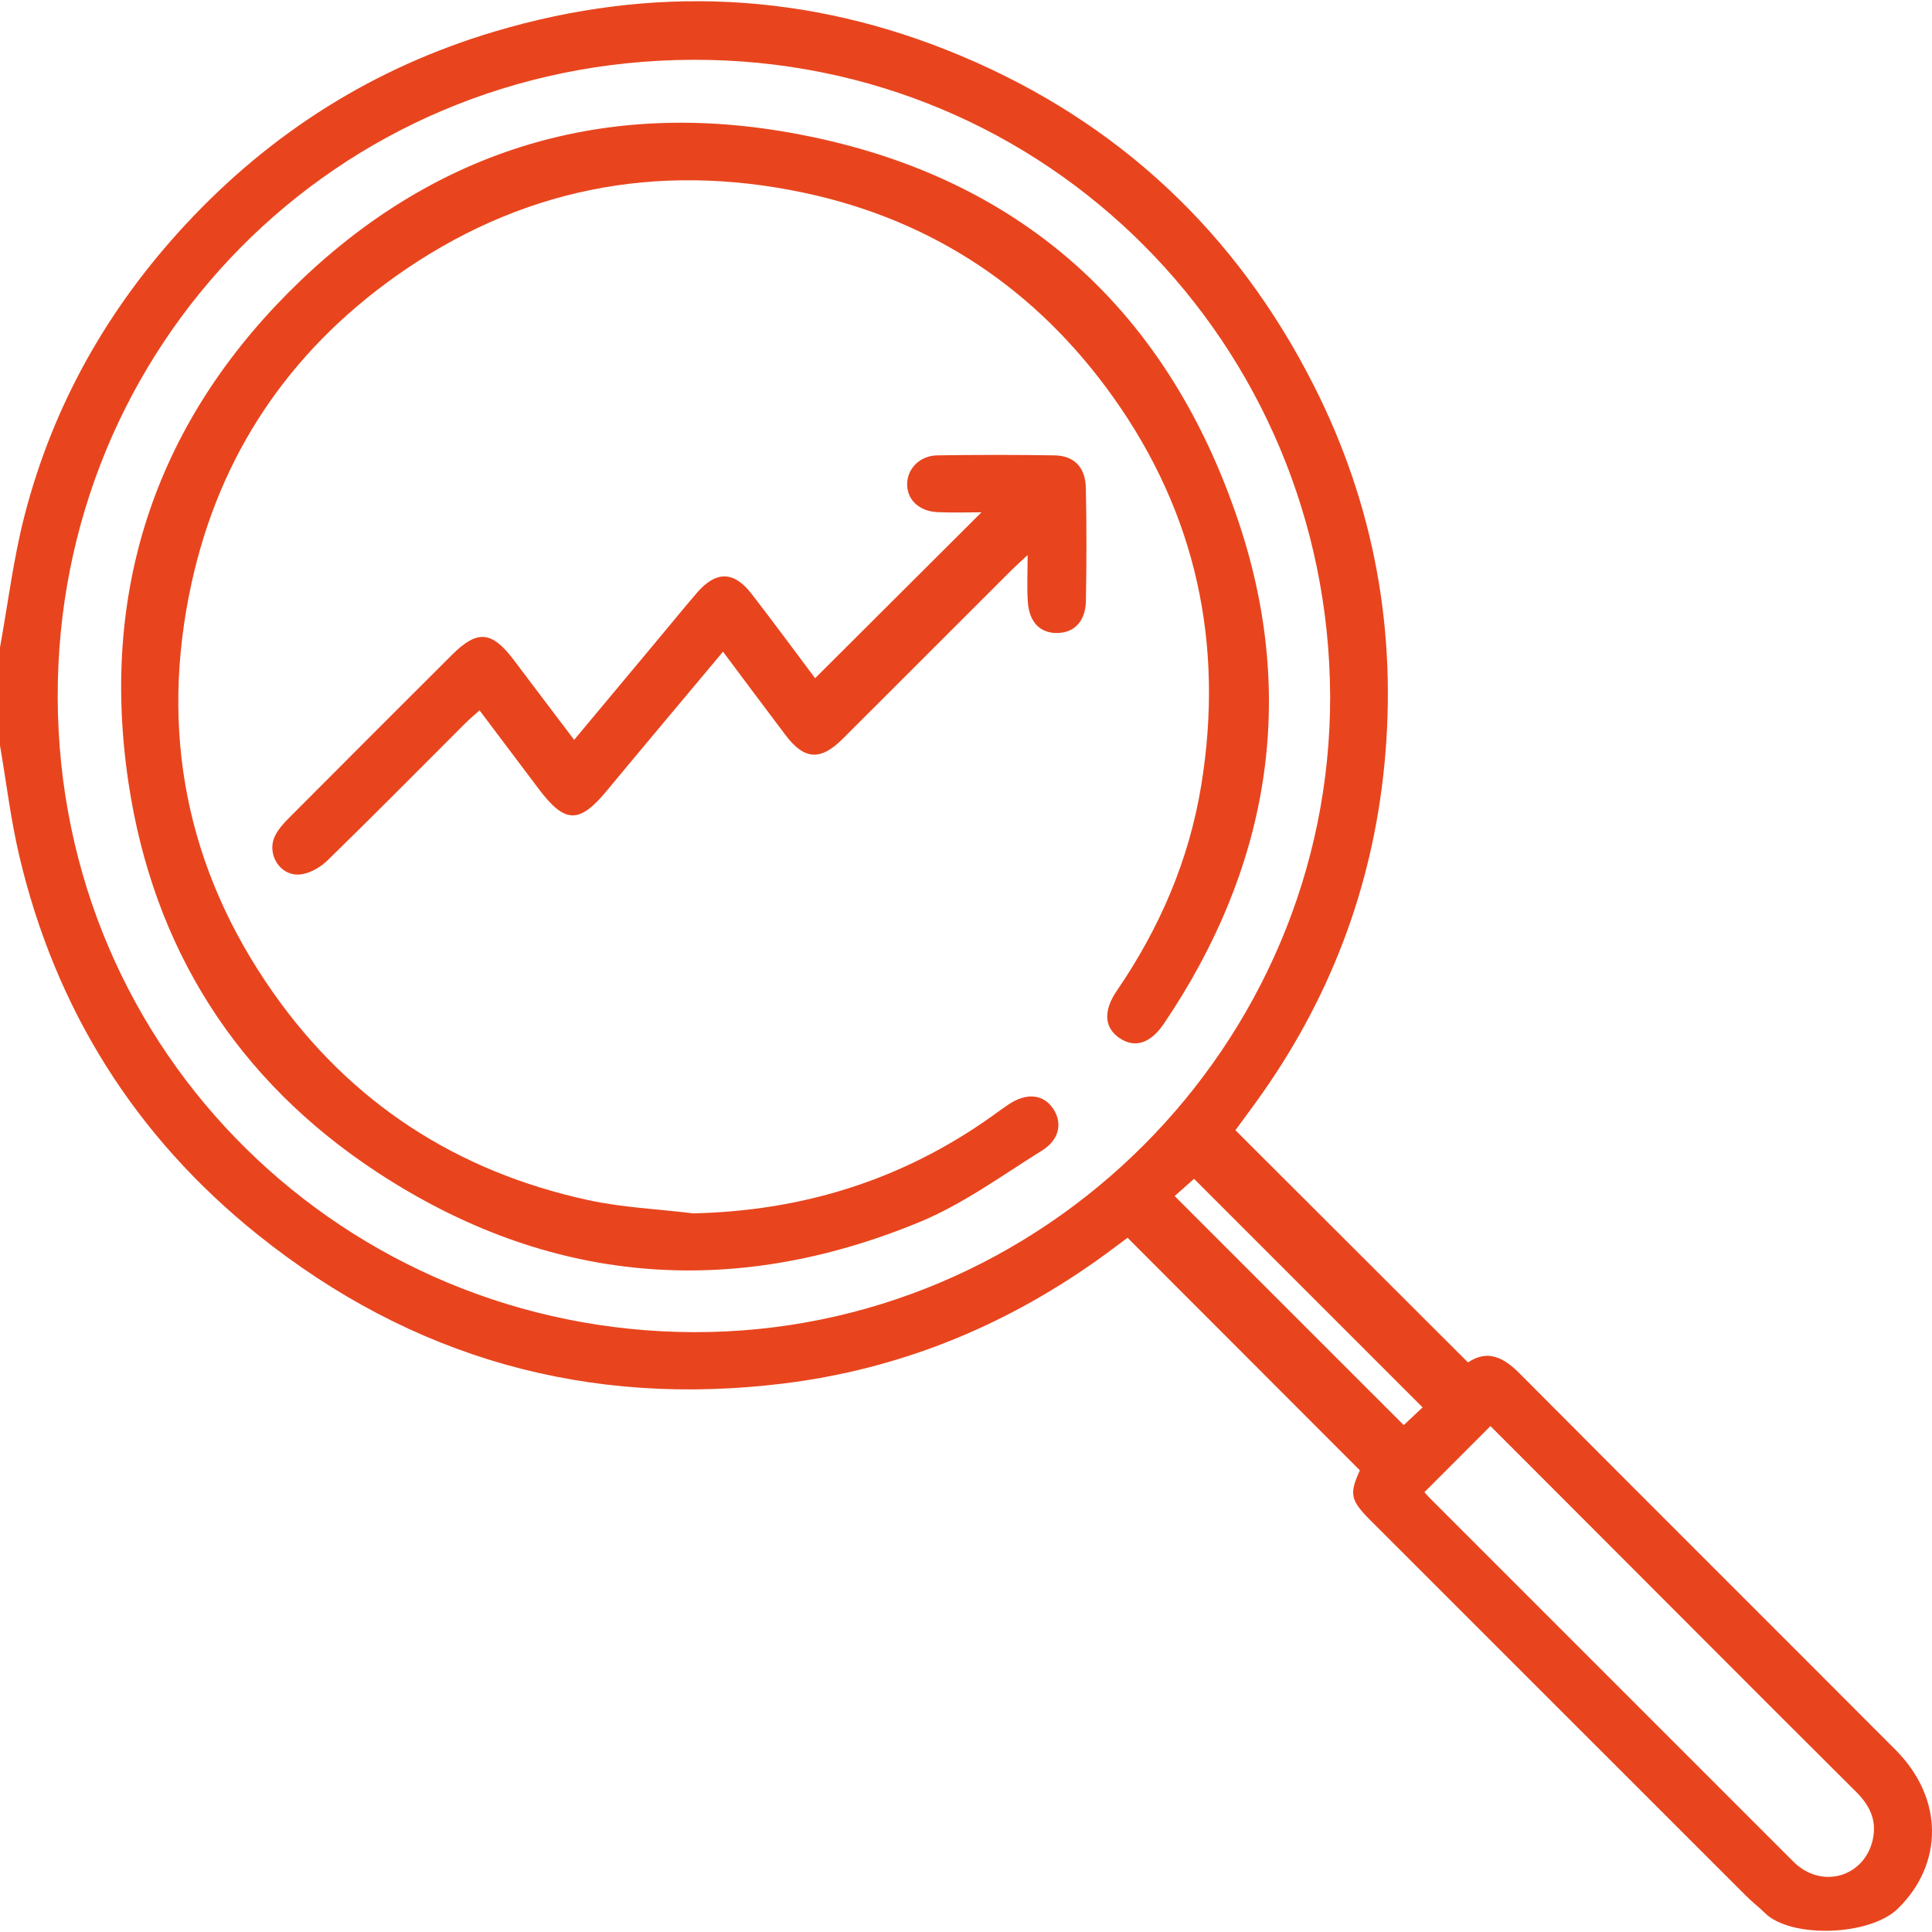
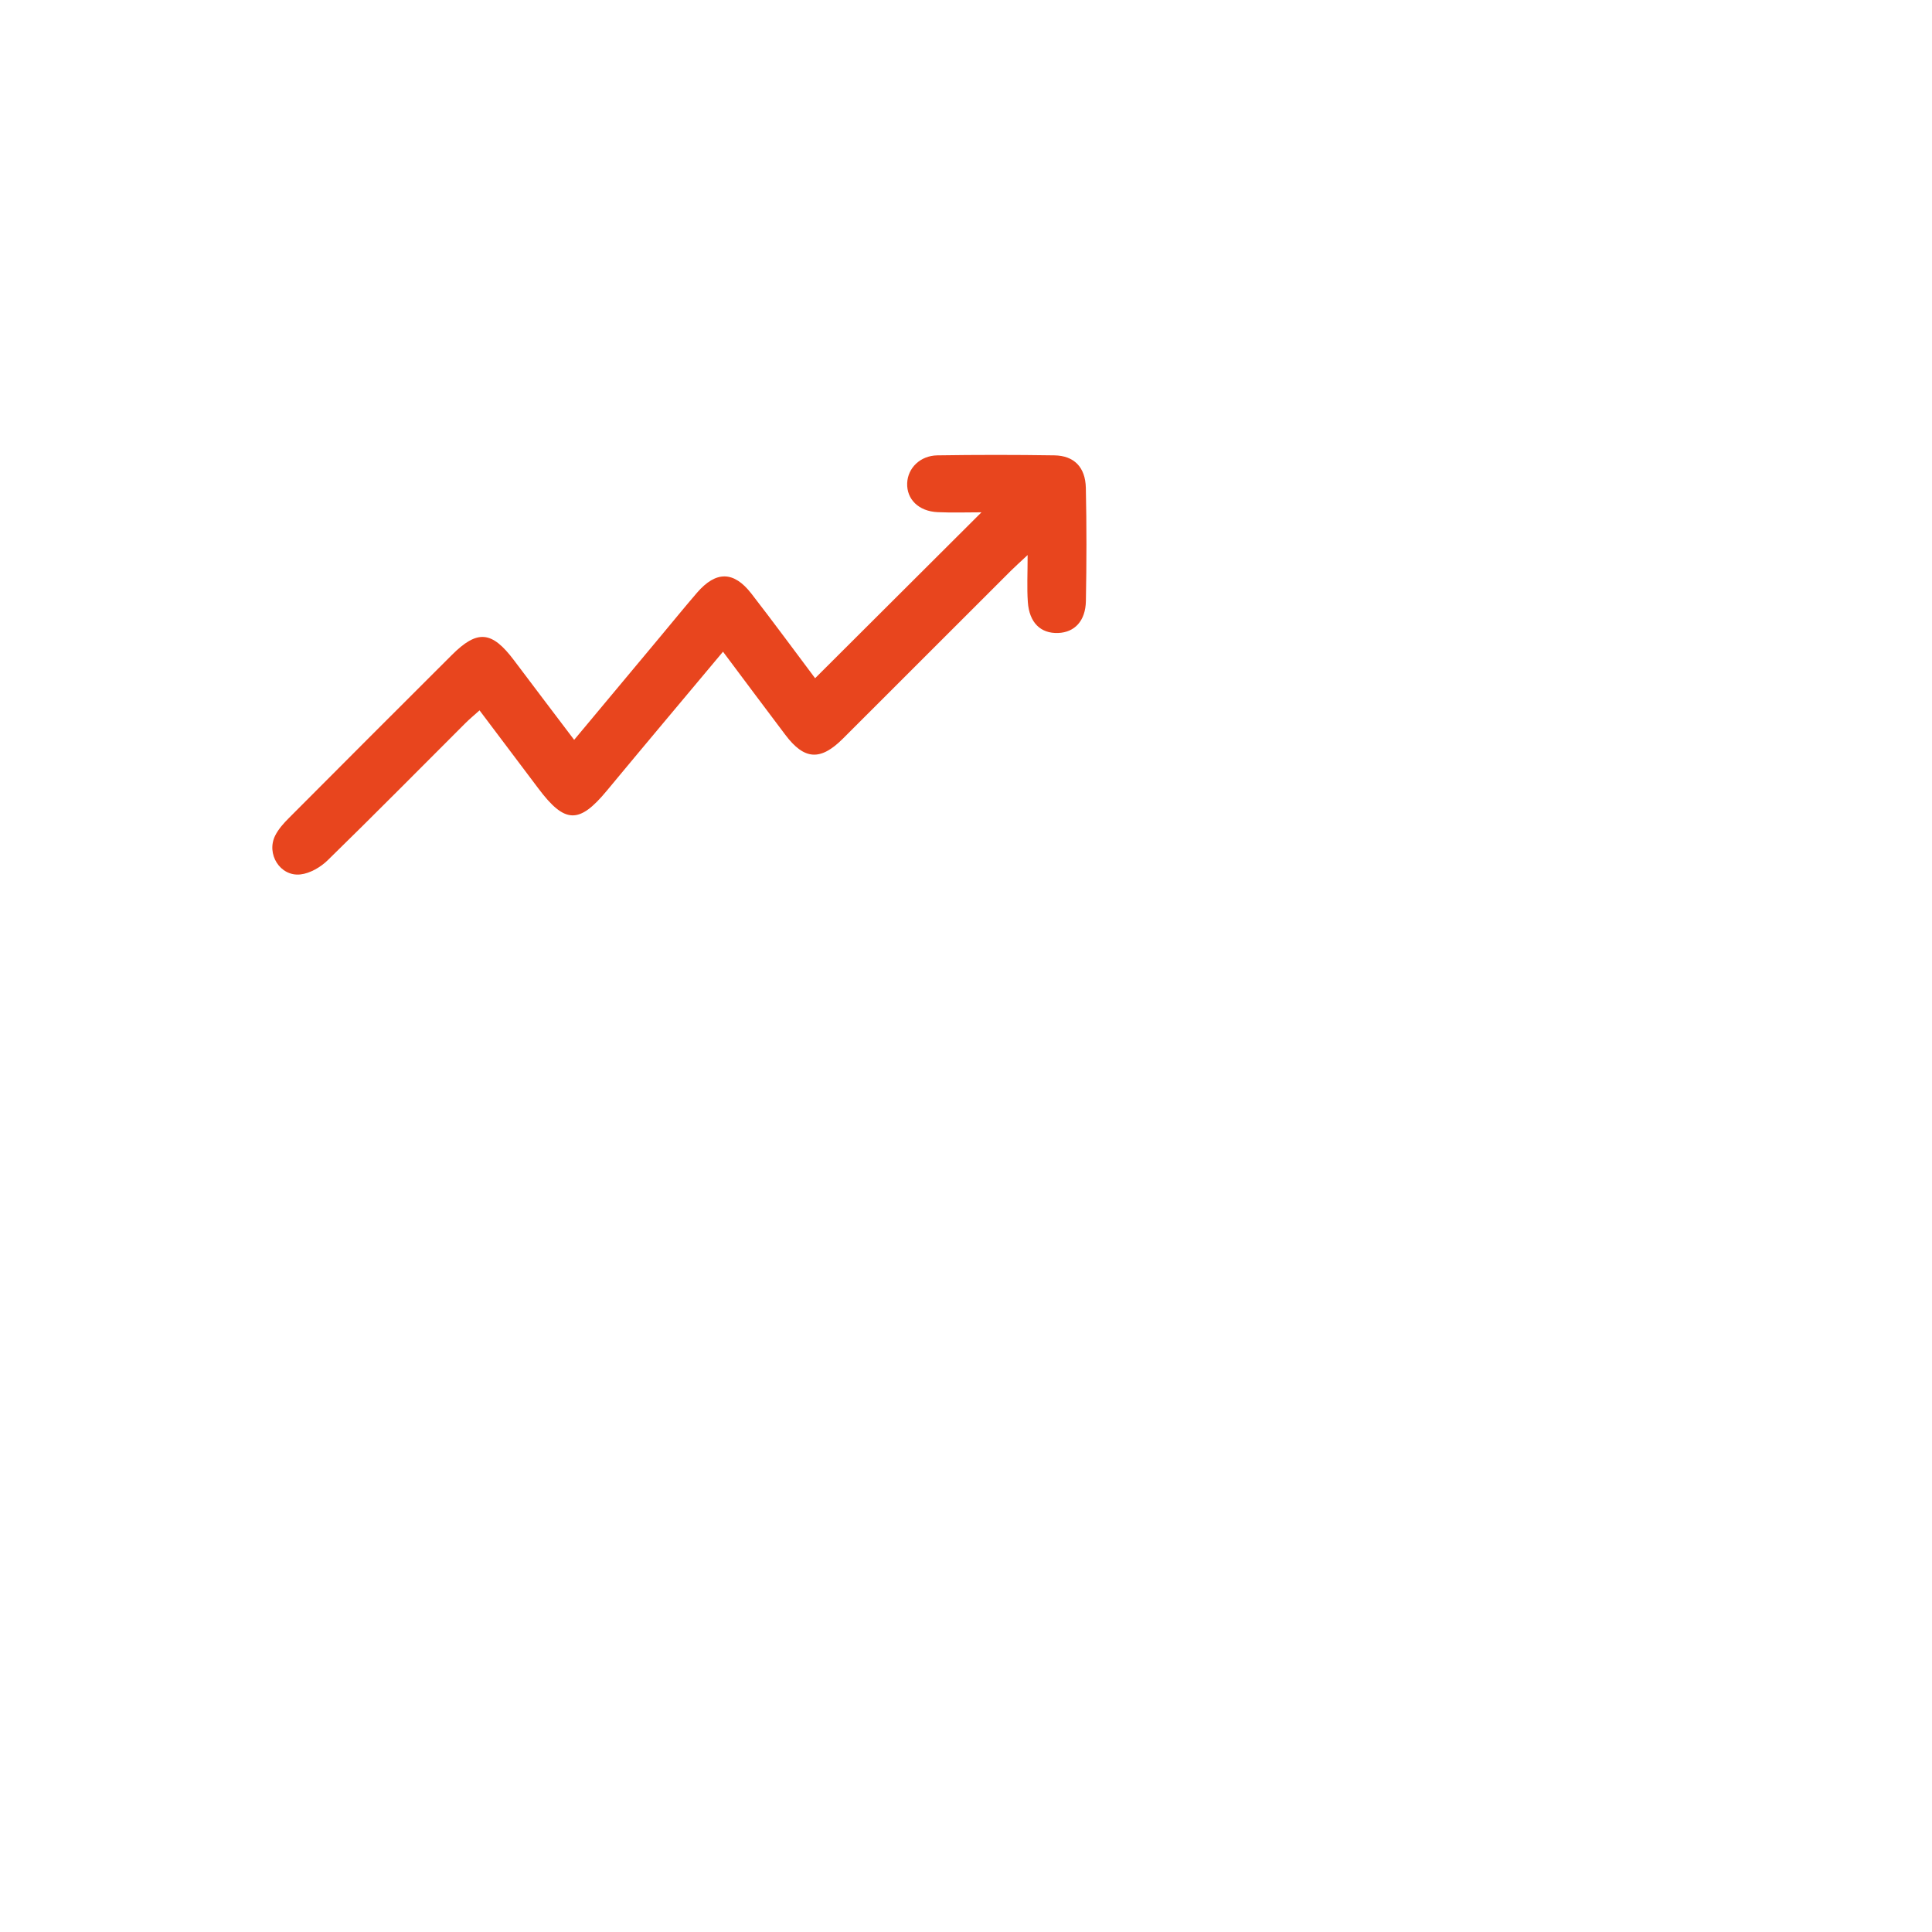
<svg xmlns="http://www.w3.org/2000/svg" version="1.1" viewBox="0 0 768 768">
  <defs>
    <style>
      .cls-1 {
        fill: #e8451e;
      }
    </style>
  </defs>
  <g>
    <g id="Livello_1">
      <g>
-         <path class="cls-1" d="M0,257.35c3.2-17.59,5.35-35.46,9.83-52.71,11.36-43.78,33.05-82.13,63.87-115.32C107.75,52.62,148.7,26.81,196.63,12.53c62.81-18.71,124.98-15.71,185.28,9.62,62.63,26.29,109.57,70.3,140.36,131.1,24.08,47.56,33.22,98.06,28.03,150.94-4.82,49.17-22.03,93.91-51.07,134-2.77,3.82-5.58,7.61-8.13,11.09,30.99,30.93,61.55,61.46,92.45,92.3,7.83-5.23,14.11-2.04,20.49,4.36,49.72,49.98,99.67,99.71,149.45,149.63,19.39,19.45,18.97,45.45,1.02,63.07-11.27,11.08-42.81,11.92-52.95,1.79-2.3-2.28-4.92-4.25-7.21-6.54-49.87-49.83-99.71-99.67-149.56-149.52-8.04-8.06-8.48-10.48-4.22-19.89-30.65-30.69-61.17-61.25-92.35-92.45-3.73,2.75-8.03,6.06-12.46,9.18-37.34,26.38-78.48,43.06-123.97,48.71-78.08,9.69-148.13-10.07-209.32-59.1-48.68-39.02-80.4-89.54-94.77-150.43C4.28,325.92,2.53,311.04,0,296.35v-39h0ZM528.75,276.54c-.63-139.76-112.26-253.15-253.22-252.77-142.49.38-252.91,114.11-252.59,253.33.33,142.4,115,252.05,252.79,252.45,139.05.41,253.37-113.98,253.03-253.01h0ZM566.23,593.15c.38.42,1.14,1.37,2,2.22,47.86,47.86,95.72,95.72,143.57,143.57,1.05,1.05,2.12,2.13,3.31,3.04,11.35,8.7,26.59,2.93,29.42-11.06,1.55-7.64-1.46-13.42-6.72-18.65-20.38-20.25-40.64-40.58-60.95-60.9-28.24-28.26-56.47-56.53-84.38-84.49-8.85,8.85-17.45,17.47-26.24,26.27h0ZM565.5,559.45c-30.44-30.44-60.71-60.71-90.85-90.85-2.28,2.03-5.22,4.63-7.71,6.85,30.66,30.66,60.83,60.83,91.07,91.06,2.33-2.19,5.37-5.07,7.49-7.06Z" />
-         <path class="cls-1" d="M275.36,482.33c43.59-.92,83.18-13.23,118.68-38.42,2.24-1.59,4.43-3.25,6.72-4.78,7.21-4.84,13.84-4.27,17.8,1.46,3.83,5.56,2.71,12.36-4.24,16.7-16.04,10.01-31.65,21.45-48.97,28.57-75.02,30.9-147.81,24.56-215.54-19.96-55.51-36.49-88.92-88.83-98.77-154.97-11.18-75.21,10.27-140.99,63.53-194.56,53.48-53.76,119.49-76.52,194.86-64.41,92.18,14.84,154.18,68.52,183.27,156.51,23.12,69.95,11.48,137-29.97,198.37-5.35,7.91-11.48,9.89-17.51,5.94-6.21-4.07-6.85-10.78-1.26-18.95,17-24.85,28.69-51.86,33.55-81.65,9.14-56.06-1.94-107.8-34.89-154.15-30.47-42.87-71.8-70.6-123.24-81.45-58.54-12.36-113.18-1.53-162.2,33.32-42.4,30.17-69.86,70.91-81.02,121.84-12.9,58.88-2.19,113.65,32.53,162.99,30.75,43.71,73,71.03,125.19,82.34,13.57,2.95,27.64,3.55,41.48,5.23v.02Z" />
        <path class="cls-1" d="M324.02,269.6c22.02-21.96,43.84-43.72,66.13-65.95-5.7,0-11.59.21-17.45-.06-7.52-.35-12.33-5.13-12.08-11.53.23-6.01,5.17-10.94,12.01-11.05,15.5-.24,30.99-.24,46.49,0,7.82.12,12.34,4.67,12.52,12.93.33,14.99.3,30,.02,44.99-.15,7.92-4.49,12.43-11,12.69-6.99.27-11.53-4.12-12.08-12.36-.39-5.61-.08-11.26-.08-18.62-3.13,2.93-4.92,4.52-6.6,6.19-22.29,22.26-44.54,44.55-66.84,66.8-8.93,8.91-15.33,8.48-22.85-1.49-8.12-10.75-16.17-21.55-24.8-33.08-8.27,9.86-16.19,19.31-24.11,28.78-7.38,8.82-14.76,17.63-22.08,26.48-11.03,13.32-16.7,13.12-27.25-.95-7.62-10.16-15.29-20.31-23.34-30.99-2.09,1.88-3.94,3.4-5.62,5.08-18.22,18.19-36.31,36.52-54.74,54.5-2.83,2.77-7.03,5.22-10.84,5.64-8.1.89-13.71-8.19-10.01-15.5,1.32-2.6,3.41-4.92,5.5-7,21.51-21.61,43.09-43.17,64.68-64.72,10.16-10.15,15.9-9.63,24.71,2.07,7.77,10.34,15.6,20.64,23.93,31.65,11.8-14.14,23.1-27.69,34.41-41.23,4.81-5.76,9.53-11.57,14.43-17.26,7.52-8.7,14.59-8.69,21.6.35,8.85,11.41,17.39,23.06,25.34,33.64h.02Z" />
      </g>
    </g>
  </g>
</svg>